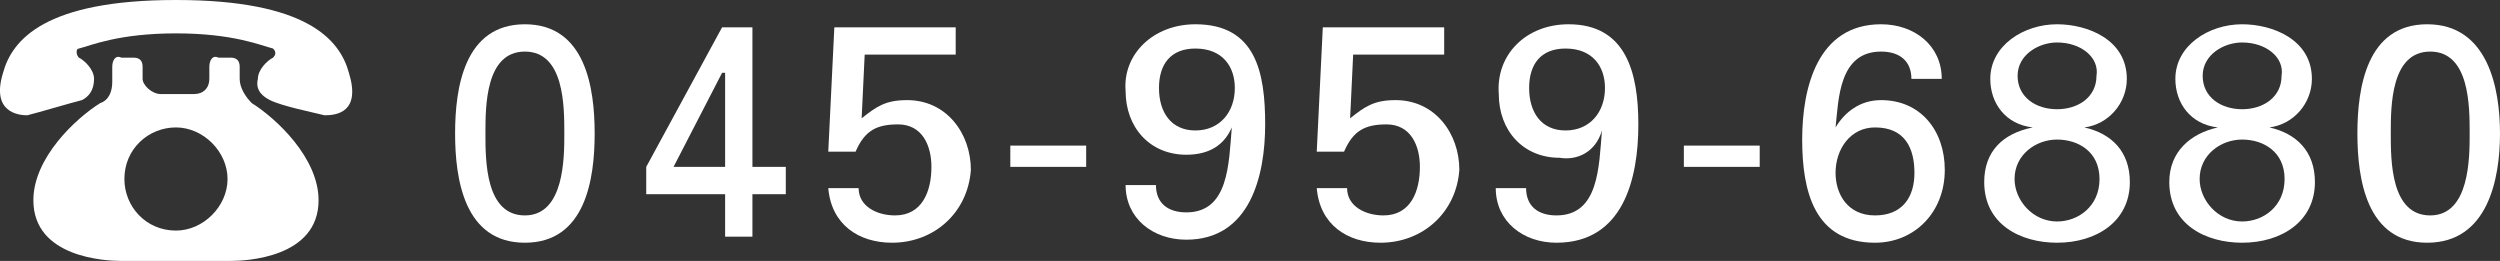
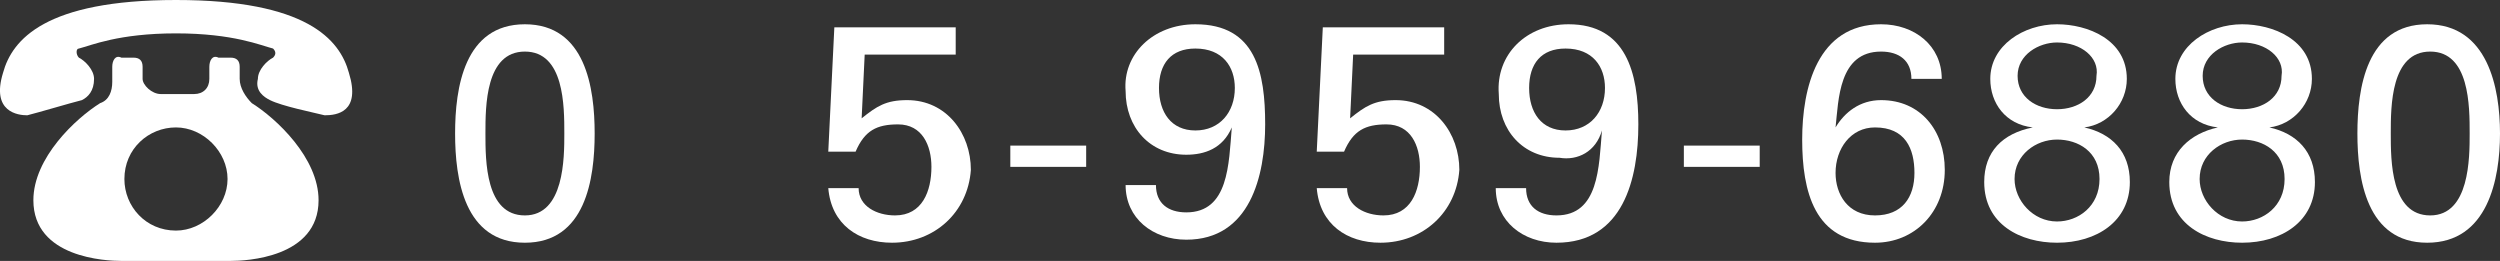
<svg xmlns="http://www.w3.org/2000/svg" version="1.1" x="0px" y="0px" viewBox="0 0 82.4 8.6" style="enable-background:new 0 0 82.4 8.6;" xml:space="preserve">
  <rect x="0" y="0" width="82.4" height="8.6" fill="#333333" stroke="none" />
  <style type="text/css">
	.st0{display:none;}
	.st1{display:inline;fill:#F93D3D;}
	.st2{display:inline;}
	.st3{fill:#FFFFFF;}
</style>
  <g id="レイヤー_2" class="st0">
    <rect x="-42.4" y="-26" class="st1" width="140.6" height="53.7" />
  </g>
  <g id="レイヤー_1">
    <g id="レイヤー_2_00000050665201326673799610000013326651212741472673_" class="st0">
      <g id="ナビゲーション" class="st2">
        <path class="st3" d="M19.6,4.4c0,1.5-0.3,3.6-2.3,3.6S15,5.9,15,4.4s0.3-3.6,2.3-3.6S19.6,2.9,19.6,4.4z M16,4.4     c0,0.9,0,2.8,1.3,2.8s1.3-1.9,1.3-2.8s0-2.8-1.3-2.8S16,3.5,16,4.4z" />
        <path class="st3" d="M23.9,7.8V6.4h-2.6V5.5l2.5-4.6h1v4.6h1.1v0.9h-1v1.4H23.9z M23.9,5.5V2.4h-0.1l-1.6,3.1L23.9,5.5z" />
        <path class="st3" d="M31.4,0.9v0.9h-3l-0.2,2.1c0.4-0.4,0.9-0.6,1.5-0.6c1.2,0,2.1,1,2.1,2.2c0,0,0,0.1,0,0.1     c0,1.3-1,2.4-2.3,2.4c-0.1,0-0.1,0-0.2,0c-1,0.1-1.9-0.6-2.1-1.6c0-0.1,0-0.1,0-0.2h1c0,0.7,0.6,0.9,1.2,0.9     c0.9,0,1.2-0.8,1.2-1.6s-0.3-1.4-1.1-1.4s-1.1,0.2-1.4,0.9h-0.9l0.2-4.2H31.4z" />
        <path class="st3" d="M33.2,5.5V4.8h2.5v0.7H33.2z" />
        <path class="st3" d="M41.7,4.1c0,1.8-0.5,3.8-2.6,3.8c-1,0.1-1.9-0.6-2-1.6c0-0.1,0-0.1,0-0.2h1c0,0.6,0.4,0.9,1,0.9     c1.4,0,1.5-1.6,1.5-2.8l0,0c-0.2,0.6-0.9,1-1.5,0.9c-1.1,0-2.1-1-2.1-2.1c0,0,0,0,0,0c-0.1-1.2,0.8-2.3,2-2.4c0.1,0,0.2,0,0.4,0     C41.3,0.8,41.7,2.4,41.7,4.1z M39.4,1.6c-0.7,0-1.2,0.5-1.2,1.1c0,0.1,0,0.2,0,0.2c0,0.8,0.4,1.4,1.2,1.4c0.7,0,1.3-0.6,1.4-1.3     c0-0.1,0-0.1,0-0.2c0.1-0.7-0.4-1.3-1.1-1.4C39.5,1.6,39.4,1.6,39.4,1.6z" />
        <path class="st3" d="M47.5,0.9v0.9h-3l-0.2,2.1c0.4-0.4,0.9-0.6,1.5-0.6c1.2,0,2.1,1,2.1,2.1c0,0.1,0,0.1,0,0.2     C48,6.9,47,8,45.7,8c-0.1,0-0.2,0-0.3,0c-1,0.1-1.9-0.6-2.1-1.6c0-0.1,0-0.1,0-0.2h1c0,0.7,0.6,0.9,1.2,0.9     c0.9,0,1.2-0.8,1.2-1.6s-0.3-1.4-1.2-1.4s-1.2,0.2-1.4,0.9h-0.9l0.2-4.2H47.5z" />
-         <path class="st3" d="M53.9,7.8h-4.4V6.9c1-0.9,2-1.9,2.9-2.9c0.3-0.4,0.5-0.8,0.5-1.3c0-0.6-0.4-1-0.9-1.1c-0.1,0-0.1,0-0.2,0     c-0.6,0-1,0.4-1.1,0.9c0,0.1,0,0.1,0,0.2h-1c0-1.1,0.9-2,2-2c0,0,0.1,0,0.1,0c1.3,0,2.2,0.7,2.2,1.9c0,0.7-0.2,1.3-0.7,1.8     c-0.8,0.9-1.6,1.7-2.5,2.5l0,0h3.2V7.8z" />
        <path class="st3" d="M55.5,5.5V4.8H58v0.7H55.5z" />
-         <path class="st3" d="M61,3.8c0.8,0.1,1.8-0.2,1.8-1.2c0-0.8-0.5-1-1.2-1c-0.6,0-1.1,0.4-1.2,1h-1c0.1-1.1,1-2,2.1-1.9     c0,0,0,0,0.1,0c1.2,0,2.4,0.6,2.4,2c0,0.8-0.6,1.4-1.4,1.6l0,0C63.4,4.4,64,5.1,64,6c0,1.3-1.1,2-2.6,2c-1.1,0.1-2-0.7-2.1-1.7     c0-0.1,0-0.1,0-0.2h1c0,0.7,0.6,1.1,1.3,1.1C62.3,7.2,62.9,6.7,63,6c0,0,0,0,0,0c0-1.2-1-1.4-1.9-1.3L61,3.8z" />
        <path class="st3" d="M70.1,4.4c0,1.5-0.3,3.6-2.3,3.6s-2.3-2.1-2.3-3.6s0.3-3.6,2.3-3.6S70.1,2.9,70.1,4.4z M66.5,4.4     c0,0.9,0,2.8,1.3,2.8s1.3-1.9,1.3-2.8s0-2.8-1.3-2.8S66.5,3.5,66.5,4.4z" />
        <path class="st3" d="M76.1,7.8h-4.4V6.9c1-0.9,2-1.9,2.8-2.9C74.8,3.6,75,3.2,75,2.7c0-0.6-0.4-1-0.9-1.1c-0.1,0-0.1,0-0.2,0     c-0.6,0-1,0.4-1.1,0.9c0,0.1,0,0.2,0,0.3h-1c0-1.1,0.9-2,2-2c0,0,0.1,0,0.1,0c1.3,0,2.2,0.7,2.2,1.9c0,0.7-0.2,1.3-0.7,1.8     c-0.8,0.9-1.6,1.7-2.5,2.5l0,0h3.2L76.1,7.8z" />
        <path class="st3" d="M82,0.9v0.9h-3l-0.2,2.1c0.4-0.4,0.9-0.6,1.5-0.6c1.2,0,2.1,1,2.1,2.2c0,0,0,0.1,0,0.1c0,1.3-1,2.4-2.3,2.4     C80,8,80,8,79.9,8c-1,0.1-1.9-0.6-2.1-1.6c0-0.1,0-0.1,0-0.2h1c0,0.7,0.6,0.9,1.2,0.9c0.9,0,1.2-0.8,1.2-1.6S81,4.1,80.2,4.1     S79,4.3,78.8,5h-0.9l0.2-4.1H82z" />
        <path class="st3" d="M8.3,3.4C8,3.2,7.9,2.9,7.9,2.6V2.2c0-0.2-0.1-0.3-0.3-0.3c0,0,0,0,0,0H7.2C7,1.8,6.9,2,6.9,2.1c0,0,0,0,0,0     v0.4c0,0.3-0.2,0.5-0.5,0.5c0,0,0,0,0,0H5.2C5,3.1,4.7,2.9,4.7,2.6c0,0,0,0,0,0V2.2c0-0.2-0.1-0.3-0.3-0.3c0,0,0,0,0,0H4     C3.8,1.8,3.7,2,3.7,2.1c0,0,0,0,0,0v0.5c0,0.3-0.1,0.6-0.4,0.7C2.5,3.9,1,5.2,1,6.6c0,1.9,2.4,2,2.9,2h3.7c0.6,0,2.9-0.1,2.9-2     C10.5,5.2,9.1,3.9,8.3,3.4z M5.8,7.6c-1,0-1.7-0.8-1.7-1.7s0.8-1.7,1.7-1.7s1.7,0.8,1.7,1.7l0,0C7.5,6.8,6.7,7.6,5.8,7.6z" />
-         <path class="st3" d="M5.8,1.1C4.7,1.1,3.6,1.2,2.6,1.6c-0.1,0.1-0.1,0.2,0,0.2c0,0,0,0,0,0C2.9,2.1,3,2.3,3.1,2.6     c0,0.3-0.1,0.6-0.4,0.7C2.1,3.5,1.5,3.7,0.9,3.8c-0.3,0-1.1-0.1-0.8-1.4S1.5,0,5.8,0s5.4,1.3,5.7,2.4S11,3.8,10.7,3.8     c-0.6-0.1-1.2-0.3-1.8-0.5C8.6,3.1,8.4,2.9,8.5,2.6C8.6,2.3,8.7,2.1,9,1.9c0.1-0.1,0.1-0.2,0-0.2c0,0,0,0,0,0     C8,1.2,6.9,1.1,5.8,1.1" />
      </g>
    </g>
    <g>
      <g>
        <g>
          <path class="st3" d="M19.6,4.4c0,1.5-0.3,3.6-2.3,3.6c-2,0-2.3-2.1-2.3-3.6s0.3-3.6,2.3-3.6C19.3,0.8,19.6,2.9,19.6,4.4z       M16,4.4c0,0.9,0,2.7,1.3,2.7c1.3,0,1.3-1.9,1.3-2.7c0-0.9,0-2.7-1.3-2.7S16,3.5,16,4.4z" />
-           <path class="st3" d="M23.9,7.8V6.4h-2.6V5.5l2.5-4.6h1v4.6h1.1v0.9h-1.1v1.4H23.9z M23.9,5.5V2.4h-0.1l-1.6,3.1H23.9z" />
          <path class="st3" d="M31.5,0.9v0.9h-3l-0.1,2.1c0.5-0.4,0.8-0.6,1.5-0.6c1.3,0,2.1,1.1,2.1,2.3C31.9,7,30.8,8,29.4,8      c-1.1,0-2-0.6-2.1-1.8h1c0,0.6,0.6,0.9,1.2,0.9c0.9,0,1.2-0.8,1.2-1.6c0-0.7-0.3-1.4-1.1-1.4c-0.7,0-1.1,0.2-1.4,0.9h-0.9      l0.2-4.1H31.5z" />
          <path class="st3" d="M33.3,5.5V4.8h2.5v0.7H33.3z" />
          <path class="st3" d="M41.7,4.1c0,1.7-0.5,3.8-2.6,3.8c-1.1,0-2-0.7-2-1.8h1c0,0.6,0.4,0.9,1,0.9c1.4,0,1.4-1.6,1.5-2.8l0,0      c-0.3,0.7-0.9,0.9-1.5,0.9c-1.2,0-2-0.9-2-2.1C37,1.8,38,0.8,39.4,0.8C41.4,0.8,41.7,2.4,41.7,4.1z M39.4,1.6      c-0.8,0-1.2,0.5-1.2,1.3c0,0.8,0.4,1.4,1.2,1.4c0.8,0,1.3-0.6,1.3-1.4C40.7,2.2,40.3,1.6,39.4,1.6z" />
          <path class="st3" d="M47.6,0.9v0.9h-3l-0.1,2.1c0.5-0.4,0.8-0.6,1.5-0.6c1.3,0,2.1,1.1,2.1,2.3C48,7,46.9,8,45.5,8      c-1.1,0-2-0.6-2.1-1.8h1c0,0.6,0.6,0.9,1.2,0.9c0.9,0,1.2-0.8,1.2-1.6c0-0.7-0.3-1.4-1.1-1.4c-0.7,0-1.1,0.2-1.4,0.9h-0.9      l0.2-4.1H47.6z" />
          <path class="st3" d="M54,4.1C54,5.9,53.5,8,51.3,8c-1.1,0-2-0.7-2-1.8h1c0,0.6,0.4,0.9,1,0.9c1.4,0,1.4-1.6,1.5-2.8l0,0      C52.6,5,52,5.3,51.4,5.2c-1.2,0-2-0.9-2-2.1c-0.1-1.3,0.9-2.3,2.3-2.3C53.6,0.8,54,2.4,54,4.1z M51.6,1.6      c-0.8,0-1.2,0.5-1.2,1.3c0,0.8,0.4,1.4,1.2,1.4c0.8,0,1.3-0.6,1.3-1.4C52.9,2.2,52.5,1.6,51.6,1.6z" />
          <path class="st3" d="M55.5,5.5V4.8H58v0.7H55.5z" />
          <path class="st3" d="M59.4,4.6c0-1.7,0.5-3.8,2.6-3.8c1.1,0,2,0.7,2,1.8h-1c0-0.6-0.4-0.9-1-0.9c-1.4,0-1.4,1.6-1.5,2.5l0,0      c0.3-0.5,0.8-0.9,1.5-0.9c1.3,0,2.1,1,2.1,2.3c0,1.4-1,2.4-2.3,2.4C59.8,8,59.4,6.3,59.4,4.6z M61.8,7.1c0.9,0,1.3-0.6,1.3-1.4      c0-0.8-0.3-1.5-1.3-1.5c-0.8,0-1.3,0.7-1.3,1.5C60.5,6.4,60.9,7.1,61.8,7.1z" />
          <path class="st3" d="M67,4.2c-0.9-0.1-1.4-0.8-1.4-1.6c0-1.1,1.1-1.8,2.2-1.8c1,0,2.3,0.5,2.3,1.8c0,0.8-0.6,1.5-1.4,1.6v0v0      c0.9,0.2,1.5,0.8,1.5,1.8c0,1.3-1.1,2-2.4,2c-1.2,0-2.4-0.6-2.4-2C65.4,5,66,4.4,67,4.2L67,4.2z M66.4,5.9      c0,0.7,0.6,1.4,1.4,1.4c0.7,0,1.4-0.5,1.4-1.4c0-0.9-0.7-1.3-1.4-1.3C67.1,4.6,66.4,5.1,66.4,5.9z M67.8,1.4      c-0.6,0-1.3,0.4-1.3,1.1c0,0.7,0.6,1.1,1.3,1.1c0.7,0,1.3-0.4,1.3-1.1C69.2,1.9,68.6,1.4,67.8,1.4z" />
          <path class="st3" d="M73.1,4.2c-0.9-0.1-1.4-0.8-1.4-1.6c0-1.1,1.1-1.8,2.2-1.8c1,0,2.3,0.5,2.3,1.8c0,0.8-0.6,1.5-1.4,1.6v0v0      c0.9,0.2,1.5,0.8,1.5,1.8c0,1.3-1.1,2-2.4,2c-1.2,0-2.4-0.6-2.4-2C71.5,5,72.2,4.4,73.1,4.2L73.1,4.2z M72.5,5.9      c0,0.7,0.6,1.4,1.4,1.4c0.7,0,1.4-0.5,1.4-1.4c0-0.9-0.7-1.3-1.4-1.3C73.2,4.6,72.5,5.1,72.5,5.9z M73.9,1.4      c-0.6,0-1.3,0.4-1.3,1.1c0,0.7,0.6,1.1,1.3,1.1c0.7,0,1.3-0.4,1.3-1.1C75.3,1.9,74.7,1.4,73.9,1.4z" />
          <path class="st3" d="M82.4,4.4C82.4,5.9,82,8,80,8c-2,0-2.3-2.1-2.3-3.6s0.3-3.6,2.3-3.6C82,0.8,82.4,2.9,82.4,4.4z M78.8,4.4      c0,0.9,0,2.7,1.3,2.7c1.3,0,1.3-1.9,1.3-2.7c0-0.9,0-2.7-1.3-2.7S78.8,3.5,78.8,4.4z" />
        </g>
      </g>
      <g>
        <path class="st3" d="M8.3,3.4C8.1,3.2,7.9,2.9,7.9,2.6V2.2c0-0.2-0.1-0.3-0.3-0.3H7.2C7,1.8,6.9,2,6.9,2.2v0.4     c0,0.3-0.2,0.5-0.5,0.5H5.3C5,3.1,4.7,2.8,4.7,2.6V2.2c0-0.2-0.1-0.3-0.3-0.3H4C3.8,1.8,3.7,2,3.7,2.2v0.5c0,0.3-0.1,0.6-0.4,0.7     C2.5,3.9,1.1,5.2,1.1,6.6c0,1.9,2.4,2,2.9,2h3.6c0.5,0,2.9-0.1,2.9-2C10.5,5.2,9.1,3.9,8.3,3.4z M5.8,7.6c-1,0-1.7-0.8-1.7-1.7     c0-1,0.8-1.7,1.7-1.7s1.7,0.8,1.7,1.7C7.5,6.8,6.7,7.6,5.8,7.6z" />
        <path class="st3" d="M5.8,1.1C3.9,1.1,3,1.5,2.6,1.6c-0.1,0-0.1,0.2,0,0.3C2.8,2,3.1,2.3,3.1,2.6c0,0.4-0.2,0.6-0.4,0.7     C2.3,3.4,1.3,3.7,0.9,3.8C0.6,3.8-0.3,3.7,0.1,2.4C0.4,1.3,1.5,0,5.8,0s5.4,1.3,5.7,2.4c0.4,1.3-0.4,1.4-0.8,1.4     c-0.4-0.1-1.4-0.3-1.8-0.5C8.7,3.2,8.4,3,8.5,2.6C8.5,2.3,8.8,2,9,1.9c0.1-0.1,0.1-0.2,0-0.3C8.6,1.5,7.7,1.1,5.8,1.1" />
      </g>
    </g>
  </g>
</svg>